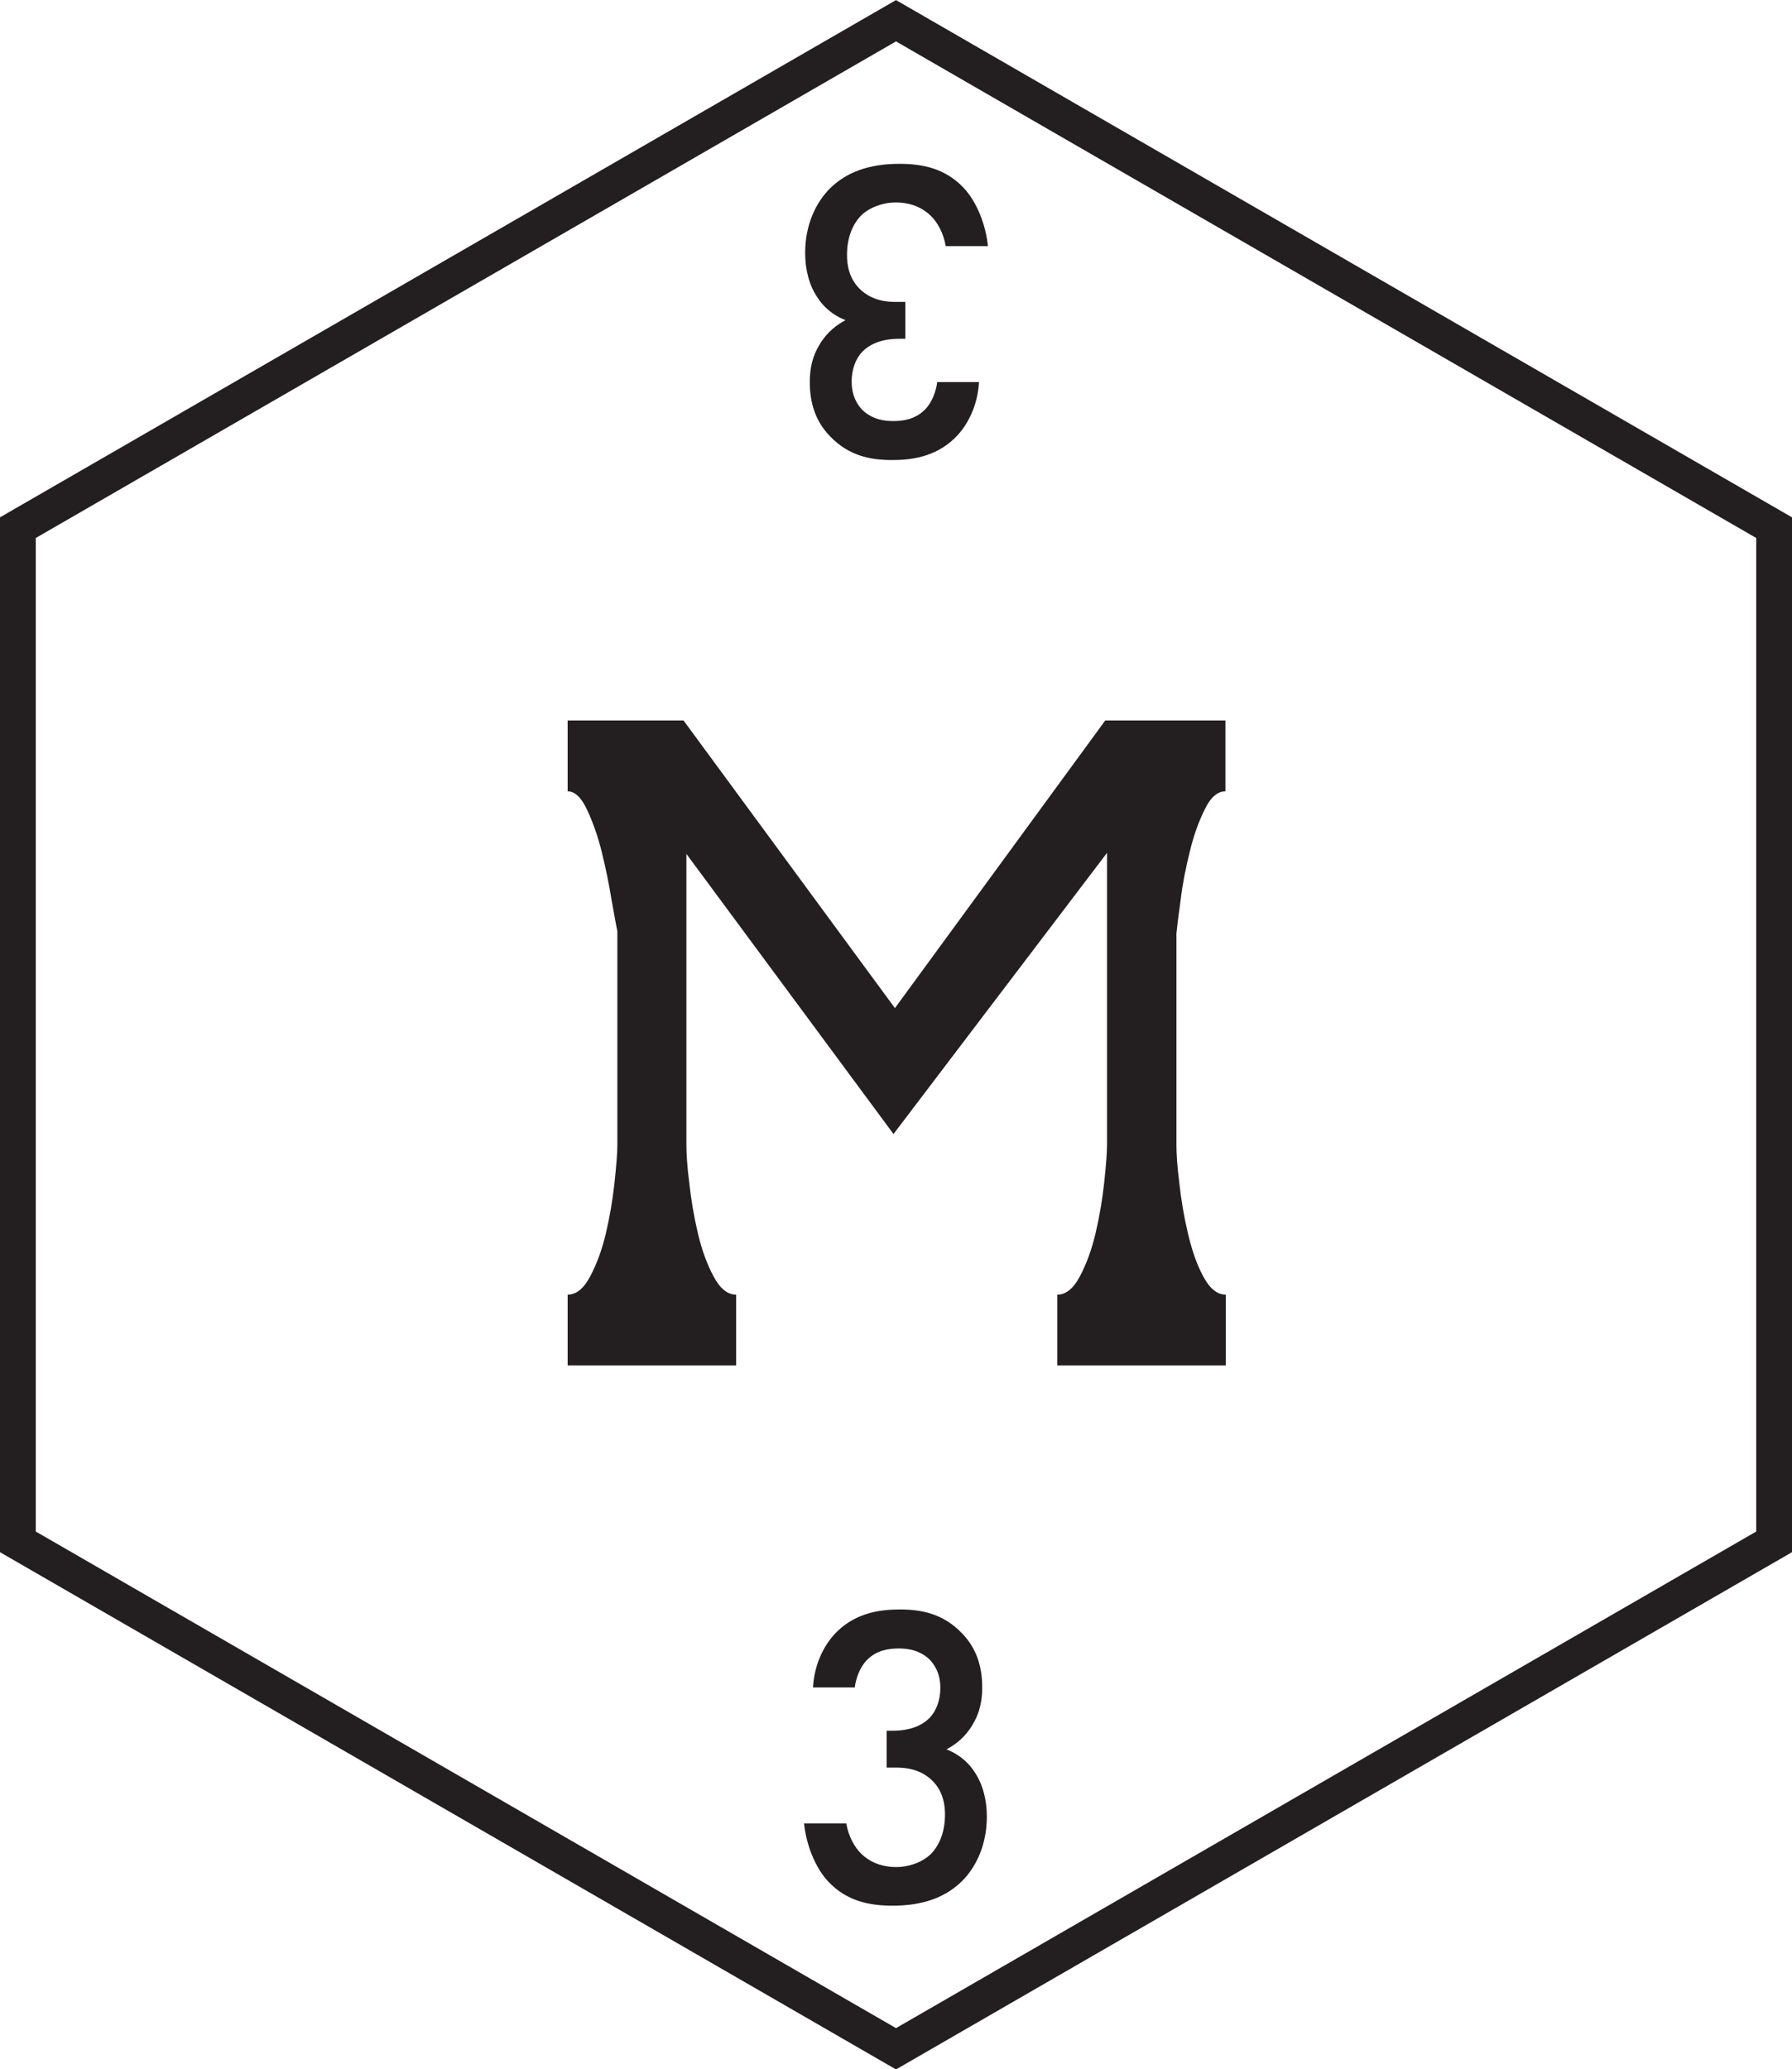
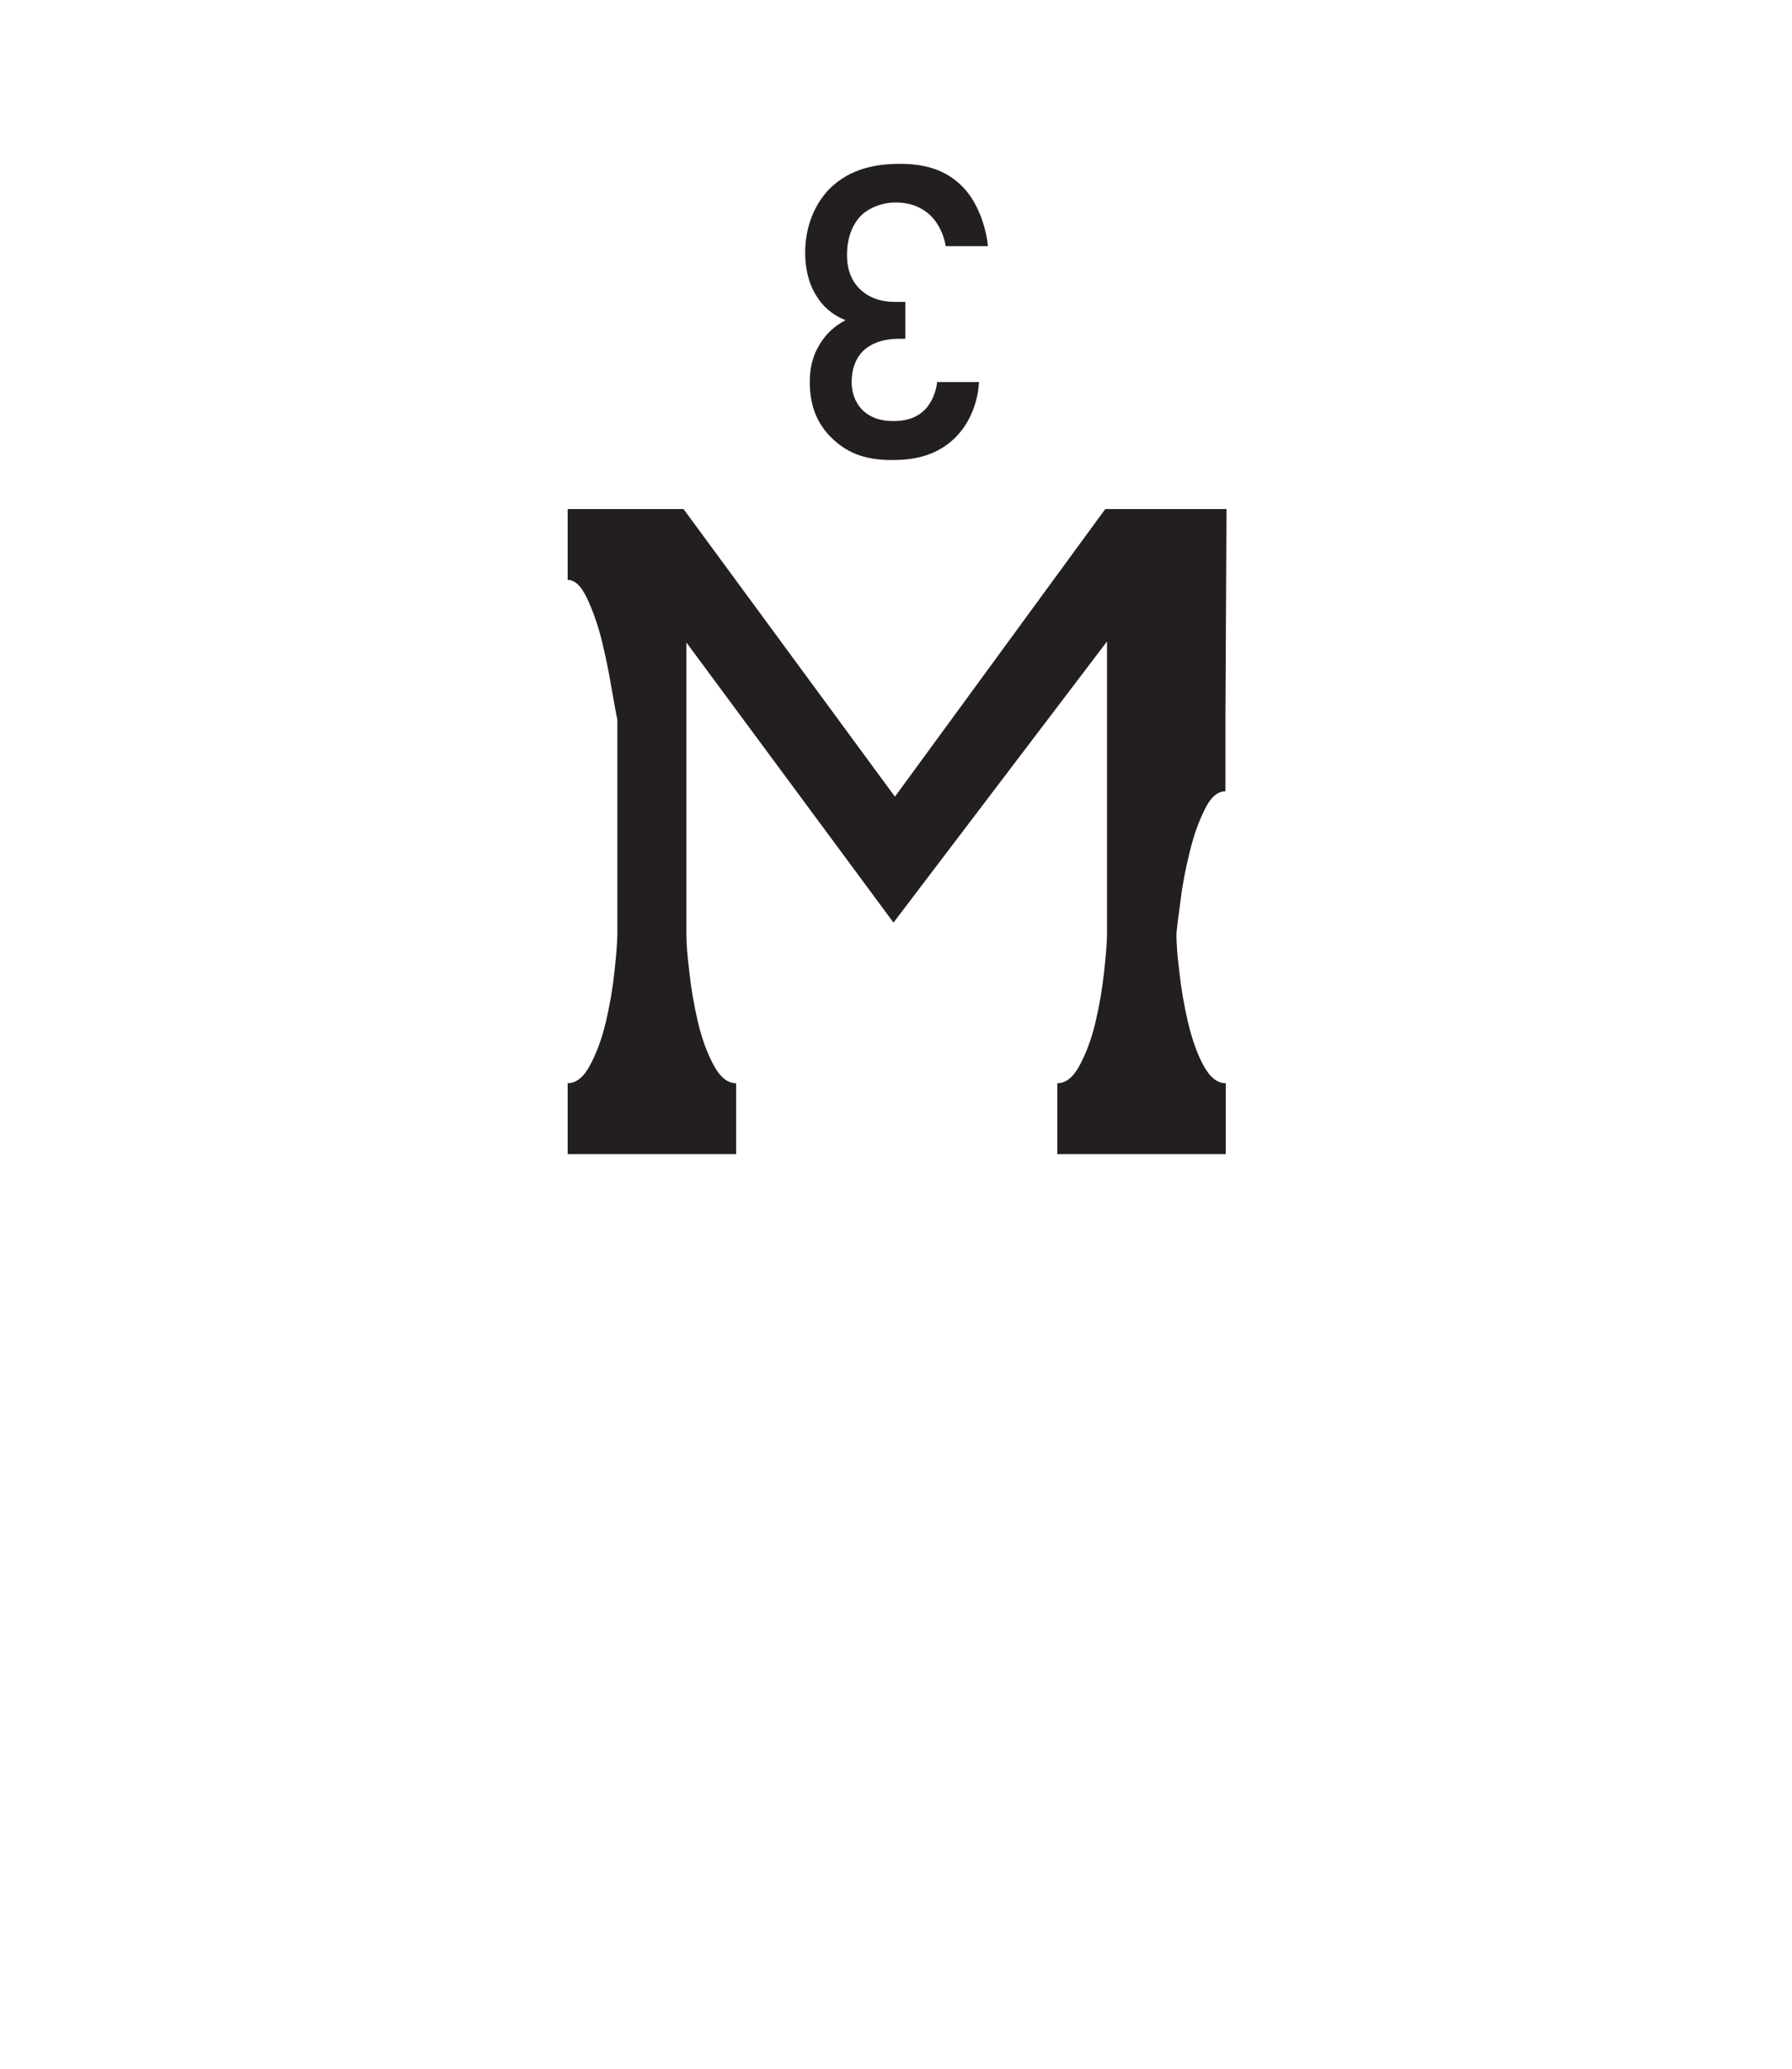
<svg xmlns="http://www.w3.org/2000/svg" xmlns:xlink="http://www.w3.org/1999/xlink" id="Layer_2" data-name="Layer 2" viewBox="0 0 25.05 28.92">
  <defs>
    <style>      .cls-1 {        fill: none;        stroke: #231f20;        stroke-miterlimit: 10;      }      .cls-2 {        fill: #231f20;        stroke-width: 0px;      }    </style>
    <symbol id="m" viewBox="0 0 50.1 57.85">
      <g>
-         <path class="cls-2" d="m34.26,20.14v1.98c-.22,0-.42.17-.58.51-.17.34-.31.73-.42,1.19-.11.45-.2.89-.25,1.32-.06.43-.1.75-.12.95v5.91c0,.24.02.6.08,1.06.05.47.13.94.24,1.41.11.47.25.88.43,1.21.18.34.39.51.63.51v1.98h-4.71v-1.98c.24,0,.45-.17.63-.51.18-.34.33-.74.44-1.21.11-.47.19-.94.24-1.41.05-.47.08-.82.08-1.06v-8.16l-5.97,7.86-5.79-7.83v8.13c0,.24.02.6.08,1.06.05.47.13.94.24,1.41.11.47.26.88.44,1.21.18.34.39.51.63.51v1.98h-4.71v-1.98c.24,0,.45-.17.63-.51.18-.34.33-.74.44-1.21.11-.47.19-.94.24-1.41.05-.47.08-.82.08-1.06v-5.97c-.04-.18-.09-.48-.17-.92-.07-.43-.16-.86-.27-1.31-.11-.44-.25-.83-.41-1.17-.16-.34-.34-.51-.54-.51v-1.98h3.24l5.91,8.04,5.88-8.04h3.39Z" />
-         <polygon class="cls-1" points="49.6 43.1 49.6 14.75 25.05 .58 .5 14.75 .5 43.1 25.05 57.27 49.6 43.1" />
-         <path class="cls-2" d="m22.73,47.16c.04-.65.31-1.2.68-1.56.55-.53,1.22-.61,1.75-.61.61,0,1.21.12,1.73.66.42.43.57.95.57,1.52,0,.38-.07.72-.28,1.06-.21.35-.49.55-.72.67.41.16.66.43.79.64.23.34.34.78.34,1.24,0,.79-.3,1.4-.68,1.79-.58.58-1.33.7-1.96.7s-1.27-.12-1.79-.67c-.36-.38-.62-1.02-.68-1.63h1.18c.06.36.23.67.43.86.17.16.47.36.97.36.37,0,.72-.14.94-.34.23-.22.42-.59.42-1.13,0-.26-.05-.65-.36-.95-.35-.34-.78-.36-1.03-.36h-.24v-1.03h.17c.52,0,.84-.17,1.02-.35.19-.19.31-.49.31-.85,0-.42-.18-.67-.31-.8-.28-.26-.61-.3-.85-.3-.29,0-.62.05-.89.32-.28.29-.34.72-.34.77h-1.18Z" />
+         <path class="cls-2" d="m34.26,20.14v1.98c-.22,0-.42.17-.58.51-.17.34-.31.73-.42,1.19-.11.45-.2.89-.25,1.32-.06.43-.1.75-.12.95c0,.24.02.6.08,1.06.05.47.13.94.24,1.41.11.47.25.88.43,1.21.18.34.39.51.63.51v1.98h-4.71v-1.98c.24,0,.45-.17.63-.51.18-.34.33-.74.44-1.21.11-.47.19-.94.24-1.41.05-.47.08-.82.08-1.06v-8.16l-5.97,7.86-5.79-7.83v8.13c0,.24.02.6.08,1.06.05.47.13.94.24,1.41.11.47.26.88.44,1.21.18.34.39.51.63.51v1.98h-4.71v-1.98c.24,0,.45-.17.63-.51.18-.34.33-.74.44-1.21.11-.47.19-.94.24-1.41.05-.47.08-.82.08-1.06v-5.97c-.04-.18-.09-.48-.17-.92-.07-.43-.16-.86-.27-1.31-.11-.44-.25-.83-.41-1.17-.16-.34-.34-.51-.54-.51v-1.98h3.24l5.91,8.04,5.88-8.04h3.39Z" />
        <path class="cls-2" d="m27.37,10.69c-.04.65-.31,1.2-.68,1.56-.55.53-1.22.61-1.75.61-.61,0-1.21-.12-1.73-.66-.42-.43-.57-.95-.57-1.52,0-.38.07-.72.28-1.06.21-.35.49-.55.72-.67-.41-.16-.66-.43-.79-.64-.23-.34-.34-.78-.34-1.24,0-.79.3-1.4.68-1.79.58-.58,1.33-.7,1.96-.7s1.27.12,1.79.67c.36.38.62,1.02.68,1.63h-1.18c-.06-.36-.23-.67-.43-.86-.17-.16-.47-.36-.97-.36-.37,0-.72.14-.94.34-.23.22-.42.59-.42,1.13,0,.26.05.65.36.95.35.34.78.36,1.03.36h.24v1.03h-.17c-.52,0-.84.17-1.02.35-.19.19-.31.49-.31.85,0,.42.18.67.31.8.28.26.61.3.85.3.29,0,.62-.05.89-.32.28-.29.34-.72.34-.77h1.18Z" />
      </g>
    </symbol>
  </defs>
  <g id="Layer_1-2" data-name="Layer 1">
    <use width="50.1" height="57.85" transform="scale(.5)" xlink:href="#m" />
  </g>
</svg>